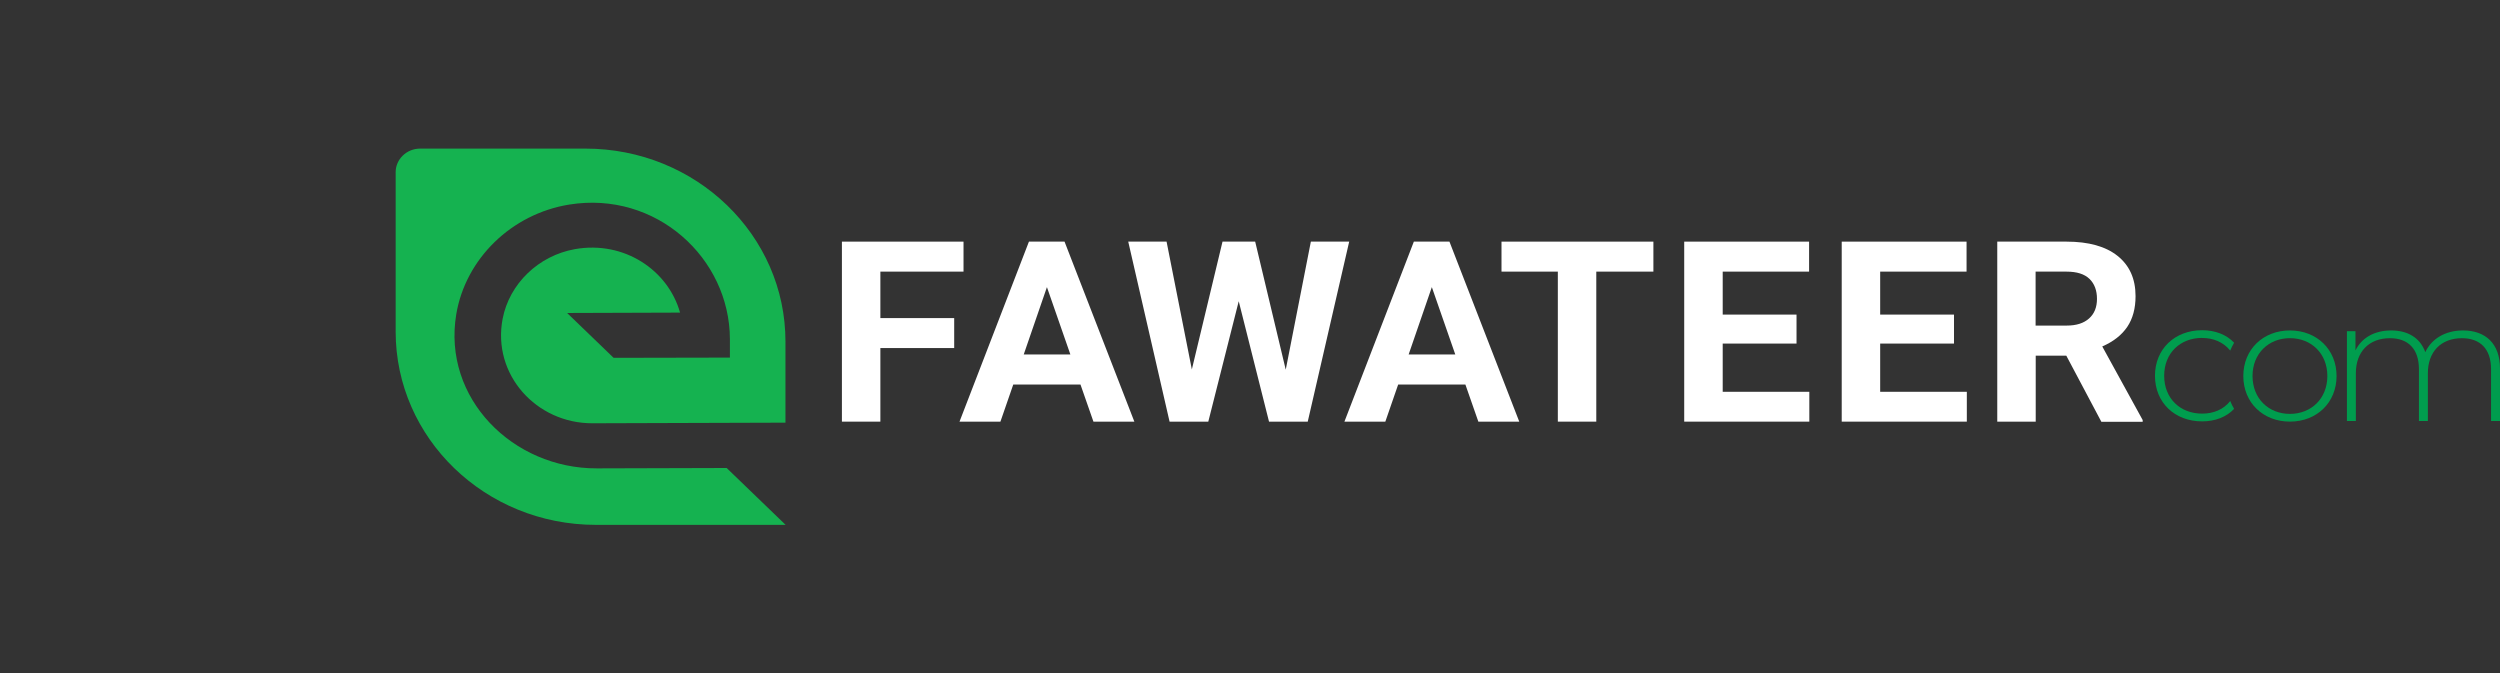
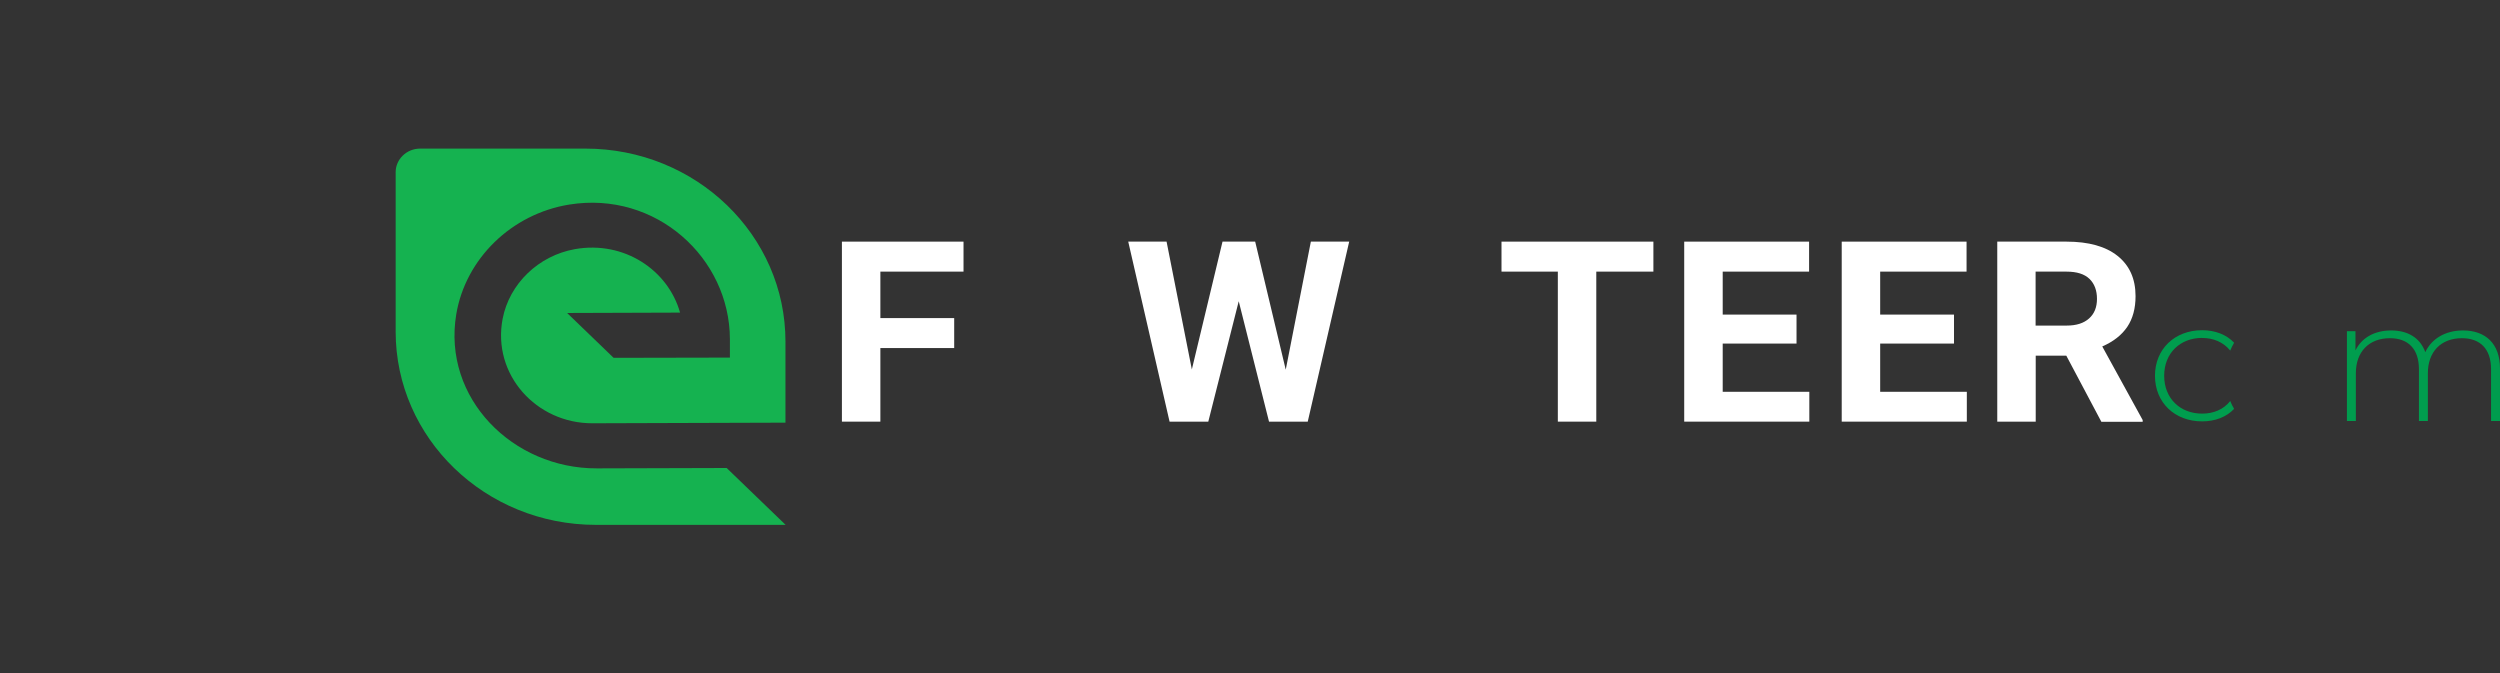
<svg xmlns="http://www.w3.org/2000/svg" id="Layer_1" data-name="Layer 1" viewBox="0 0 841.89 226.77">
  <rect x="0" y="0" width="841.89" height="226.77" fill="#333333" stroke="none" />
  <defs>
    <style>
      .cls-1 {
        fill: #009d4e;
      }

      .cls-1, .cls-2, .cls-3 {
        stroke-width: 0px;
      }

      .cls-2 {
        fill: #15b250;
      }

      .cls-3 {
        fill: #fff;
      }
    </style>
  </defs>
  <path class="cls-2" d="m244.75,157.6l-43.74.13c-28.35.08-52.07-23.64-47.36-51.91,3.14-18.72,18.62-33.78,38.03-36.93,29.26-4.71,54.04,18,54.12,45.3v6.23l-39.16.08-15.66-15.1,38.03-.13c-4.01-14.3-18.84-24.31-35.41-21.37-12.26,2.19-22.07,11.65-24.34,23.47-3.58,18.8,11.38,35.21,30.22,35.17l65.03-.21v-27.26c.04-35.92-30.14-65.03-67.38-65.03h-55.65c-4.54,0-8.24,3.58-8.24,7.95v53.68c0,35.92,30.18,65.08,67.43,65.08h63.89l-19.8-19.1v-.04Z" />
  <polygon class="cls-3" points="321.33 117.21 296.47 117.21 296.47 141.99 283.52 141.99 283.52 81.37 324.47 81.37 324.47 91.47 296.47 91.47 296.47 107.12 321.33 107.12 321.33 117.21 321.33 117.21 321.33 117.21" />
-   <path class="cls-3" d="m363.94,129.5h-22.72l-4.32,12.49h-13.78l23.38-60.62h11.99l23.51,60.62h-13.78l-4.36-12.49h.09Zm-19.19-10.14h15.7l-7.89-22.67-7.81,22.67h0Z" />
  <polygon class="cls-3" points="432.98 124.49 441.44 81.37 454.35 81.37 440.39 141.99 427.35 141.99 417.15 101.44 406.9 141.99 393.86 141.99 379.94 81.37 392.85 81.37 401.36 124.41 411.69 81.37 422.69 81.37 432.98 124.49 432.98 124.49 432.98 124.49" />
-   <path class="cls-3" d="m493.56,129.5h-22.72l-4.32,12.49h-13.78l23.38-60.62h11.99l23.51,60.62h-13.78l-4.36-12.49h.09Zm-19.19-10.14h15.7l-7.89-22.67-7.81,22.67h0Z" />
  <polygon class="cls-3" points="556.79 91.47 537.56 91.47 537.56 141.99 524.61 141.99 524.61 91.47 505.64 91.47 505.64 81.37 556.79 81.37 556.79 91.47 556.79 91.47 556.79 91.47" />
  <polygon class="cls-3" points="604.99 115.7 580.13 115.7 580.13 131.94 609.3 131.94 609.3 141.99 567.17 141.99 567.17 81.37 609.22 81.37 609.22 91.47 580.13 91.47 580.13 105.94 604.99 105.94 604.99 115.7 604.99 115.7 604.99 115.7" />
  <polygon class="cls-3" points="658.02 115.7 633.16 115.7 633.16 131.94 662.34 131.94 662.34 141.99 620.21 141.99 620.21 81.37 662.25 81.37 662.25 91.47 633.16 91.47 633.16 105.94 658.02 105.94 658.02 115.7 658.02 115.7 658.02 115.7" />
  <path class="cls-3" d="m695.83,119.78h-10.29v22.21h-12.95v-60.62h23.33c7.41,0,13.17,1.6,17.18,4.8,4.01,3.2,6.06,7.7,6.06,13.55,0,4.12-.92,7.57-2.79,10.35-1.88,2.78-4.67,4.96-8.42,6.6l13.61,24.78v.59h-13.91l-11.78-22.21-.04-.04h0Zm-10.29-10.14h10.42c3.27,0,5.76-.8,7.55-2.4,1.79-1.6,2.66-3.79,2.66-6.6s-.83-5.09-2.53-6.73c-1.7-1.64-4.27-2.44-7.76-2.44h-10.38v18.17h.04Z" />
-   <path class="cls-1" d="m771.15,111.28c-9.03,0-15.7,6.39-15.7,15.35s6.67,15.35,15.7,15.35,15.7-6.39,15.7-15.35-6.67-15.35-15.7-15.35m0,28.1c-7.2,0-12.6-5.17-12.6-12.75s5.41-12.75,12.6-12.75,12.6,5.17,12.6,12.75-5.41,12.75-12.6,12.75" />
  <path class="cls-1" d="m829.42,111.28c-6.06,0-10.64,2.9-12.69,7.32-1.7-4.8-5.84-7.32-11.47-7.32s-9.99,2.48-12.04,6.73v-6.48h-2.88v30.25h3.01v-16.11c0-7.19,4.4-11.78,11.47-11.78,6.11,0,9.77,3.58,9.77,10.43v17.46h3.01v-16.11c0-7.19,4.4-11.78,11.47-11.78,6.11,0,9.81,3.58,9.81,10.43v17.46h3.01v-17.67c0-8.46-4.93-12.83-12.47-12.83" />
  <path class="cls-1" d="m741.58,113.81c3.79,0,7.15,1.39,9.46,4.25.39-.93.83-1.81,1.31-2.65-2.62-2.78-6.45-4.21-10.77-4.21-9.2,0-15.88,6.31-15.88,15.35s6.67,15.35,15.88,15.35c4.32,0,8.16-1.43,10.77-4.21-.48-.84-.96-1.72-1.31-2.65-2.27,2.9-5.67,4.25-9.46,4.25-7.37,0-12.78-5.09-12.78-12.75s5.41-12.75,12.78-12.75" />
</svg>